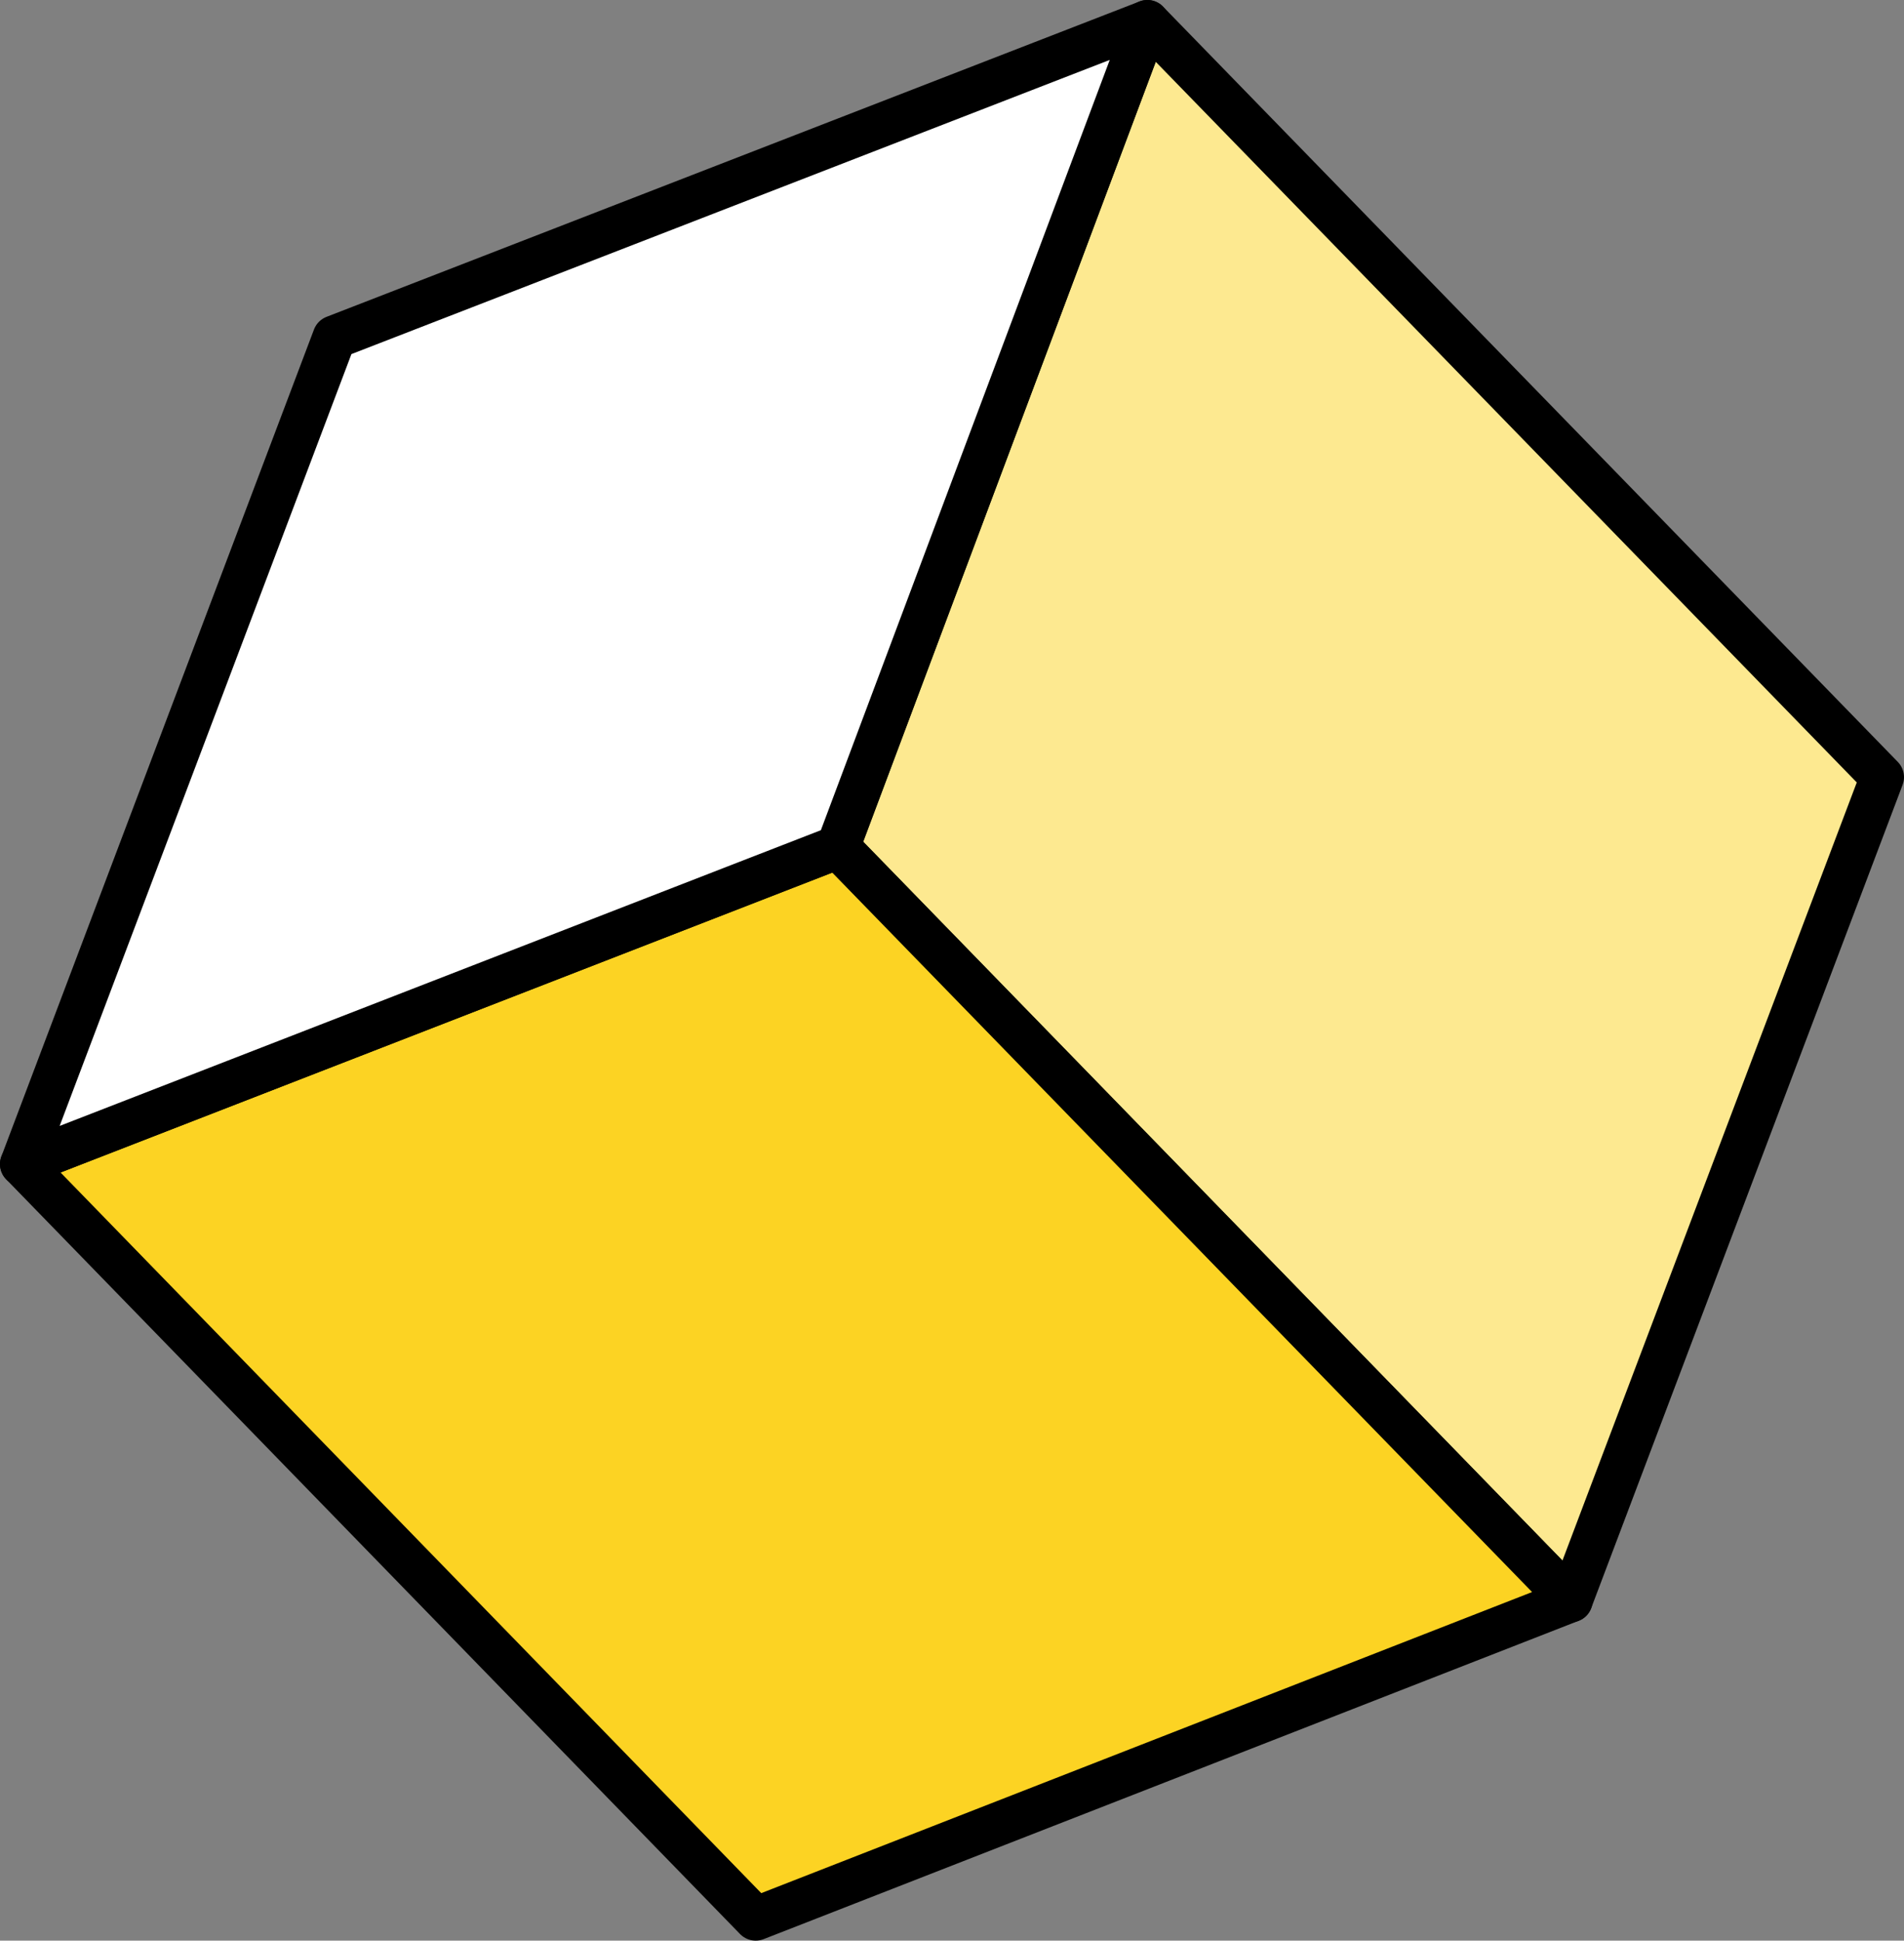
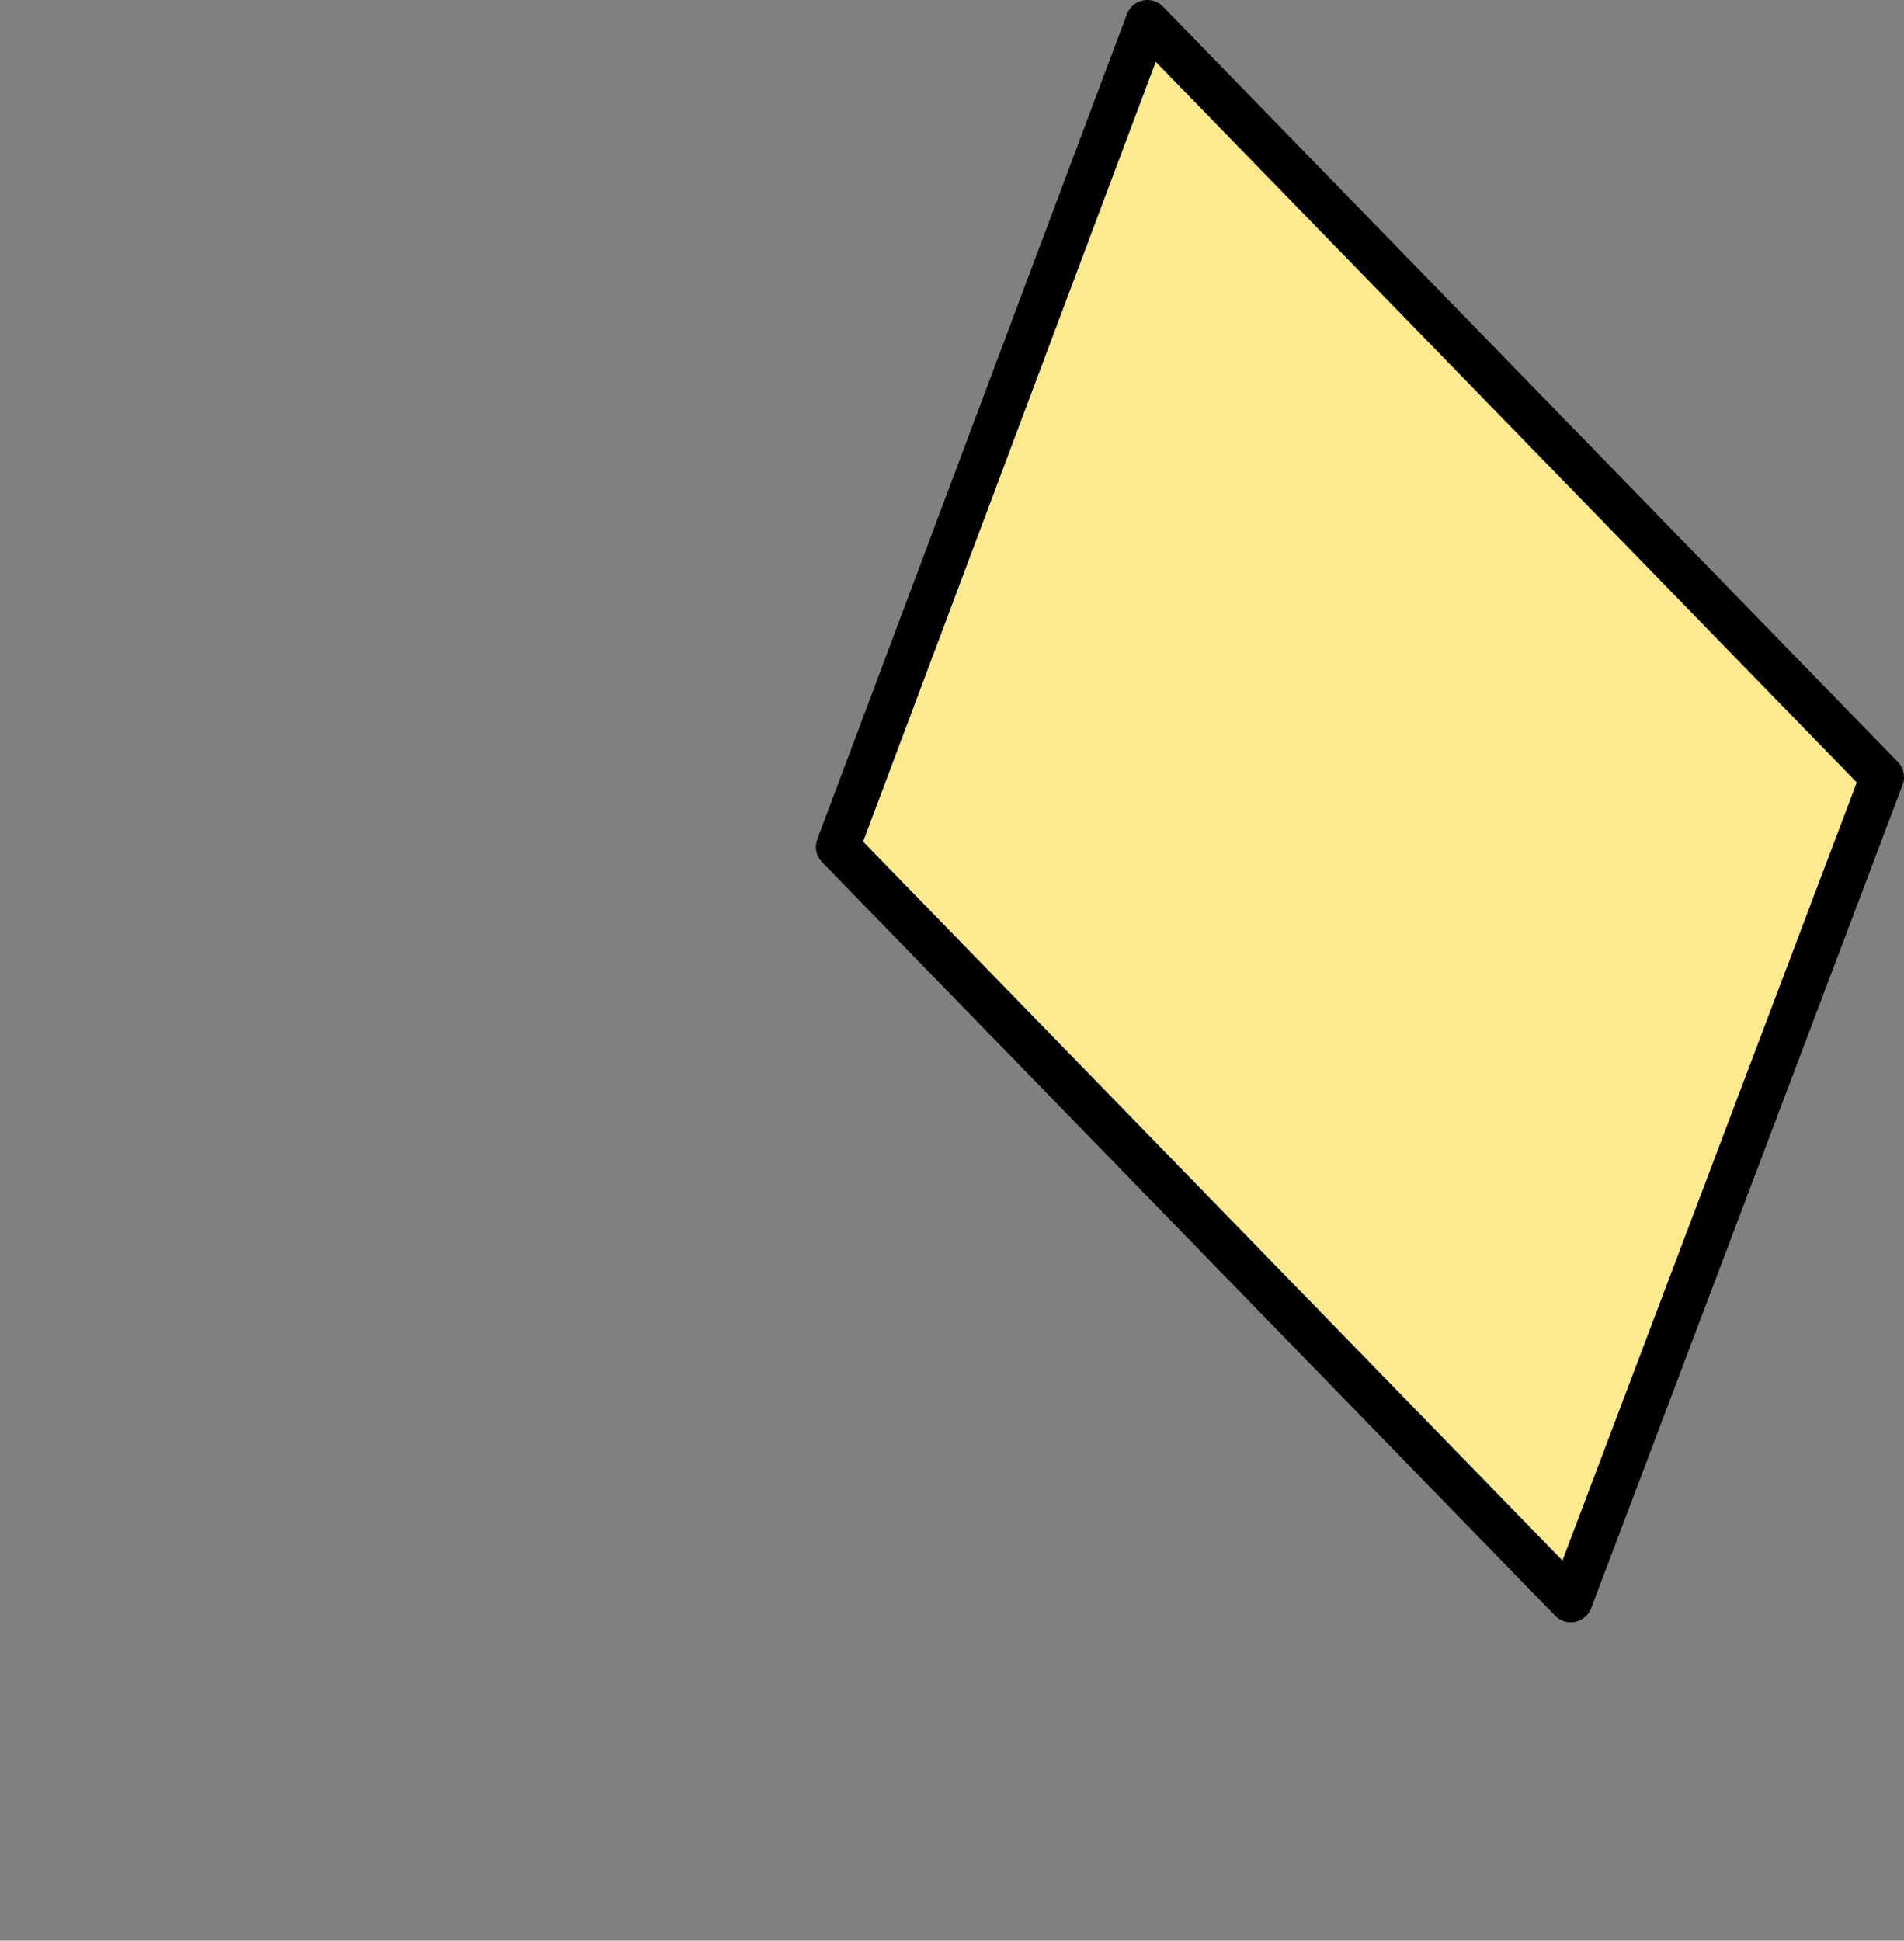
<svg xmlns="http://www.w3.org/2000/svg" width="32.663" height="33.284">
  <rect width="100%" height="100%" fill="#808080" stroke="none" />
  <g stroke="#000" stroke-linecap="round" stroke-linejoin="round" stroke-width=".75">
    <path d="M32.288 13.329l-5.342 14.12-12.574-12.923L19.683.375z" fill="#fde990" />
-     <path d="M12.964 32.909L.375 19.965l13.945-5.419.051-.021 12.575 12.924z" fill="#fcd323" />
-     <path d="M14.375 14.526l-.051.021L.375 19.965 5.737 5.784 19.683.375z" fill="#fff" />
  </g>
</svg>